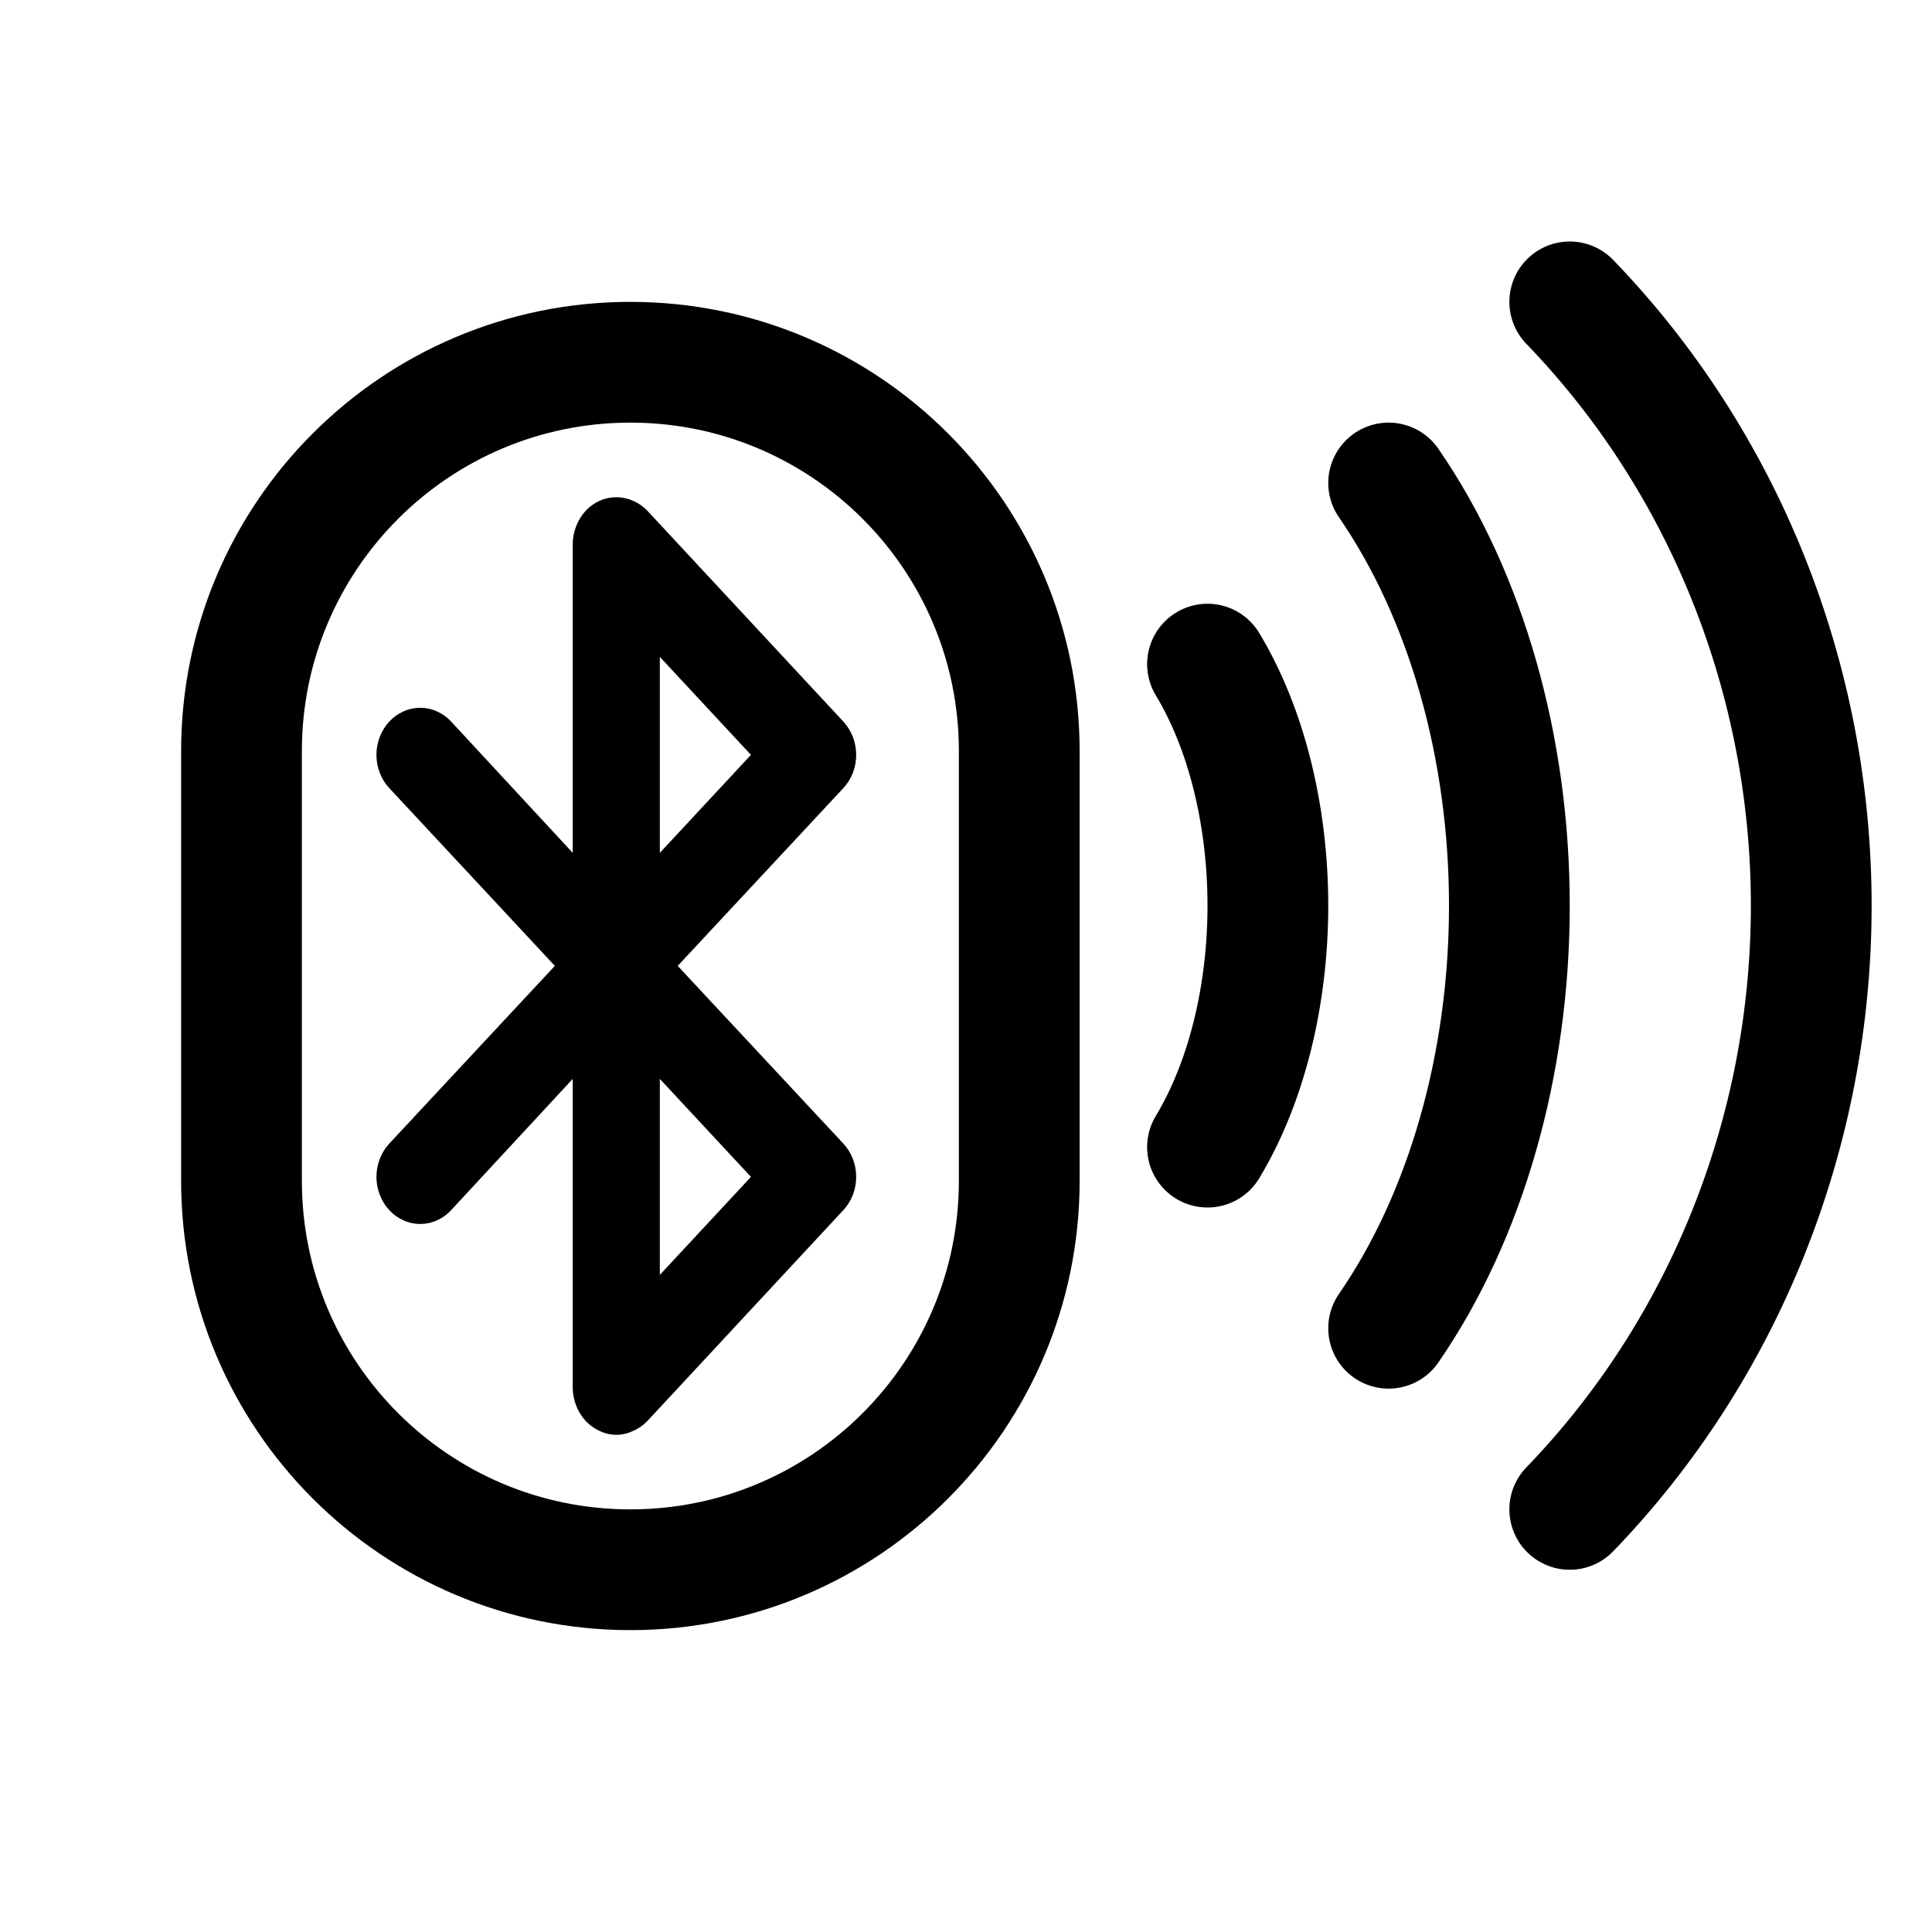
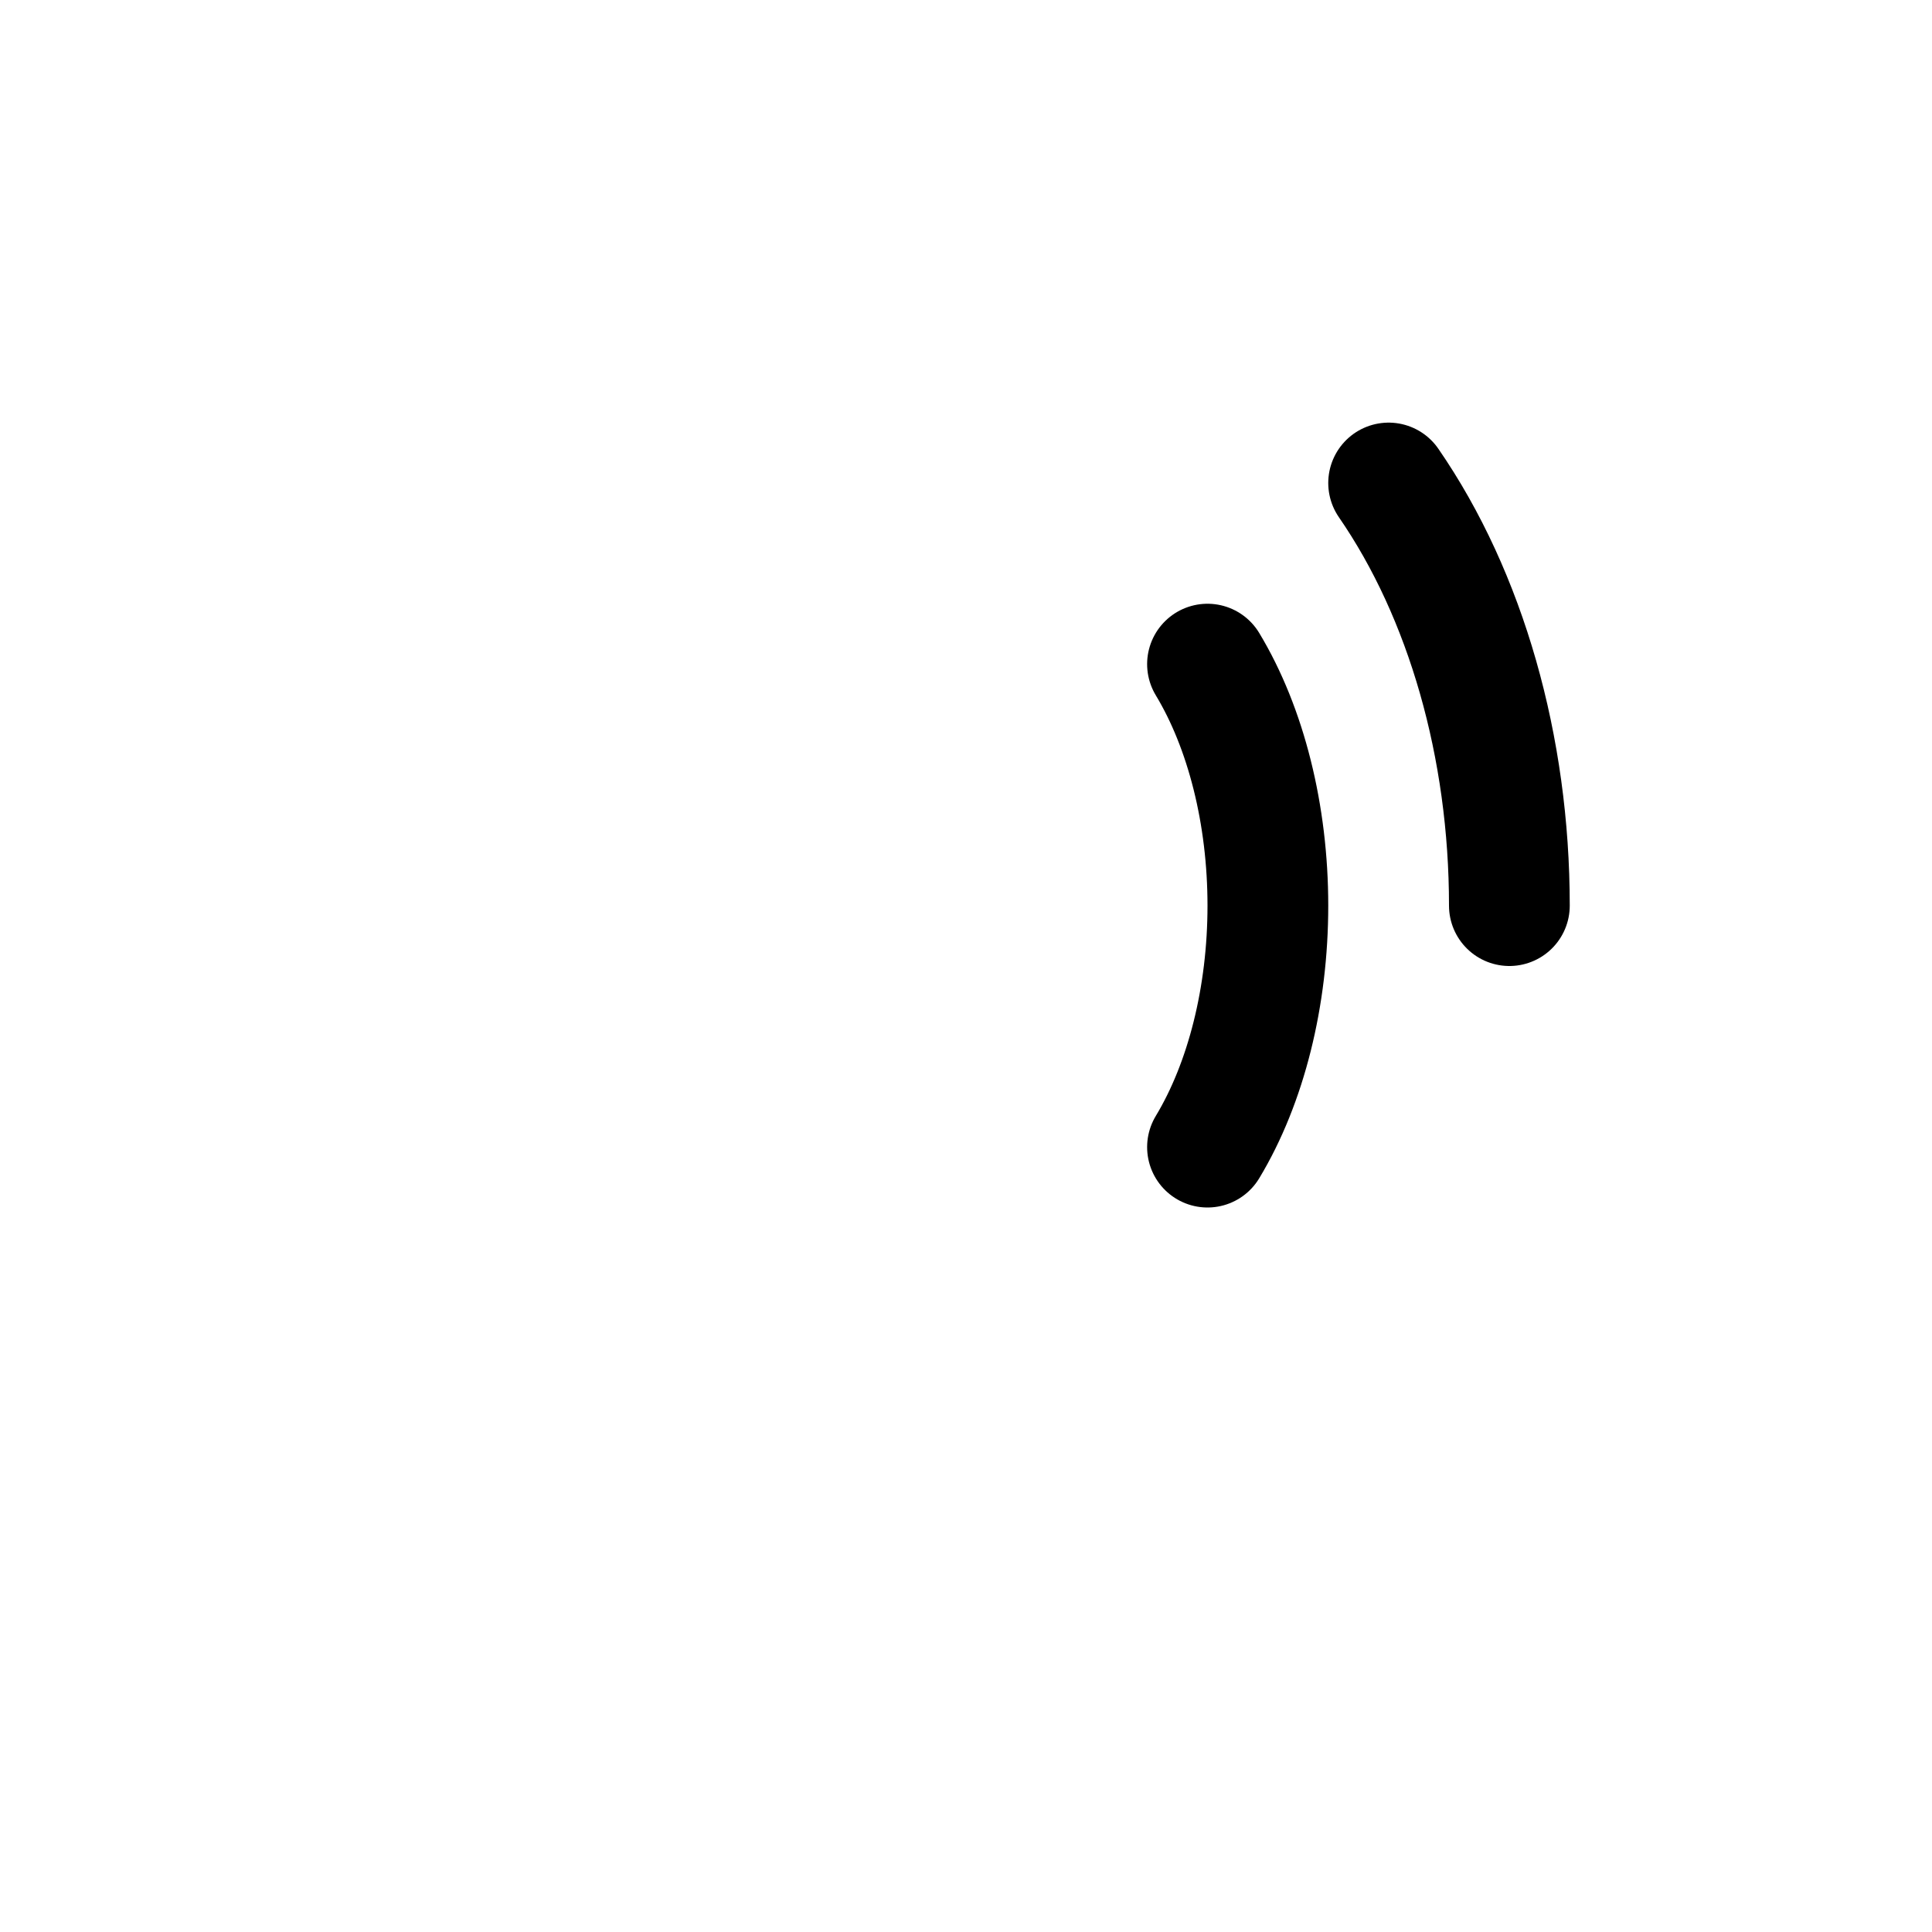
<svg xmlns="http://www.w3.org/2000/svg" fill="none" viewBox="0 0 32 32" height="32" width="32">
  <path stroke-linejoin="round" stroke-linecap="round" stroke-miterlimit="10" stroke-width="2" stroke="black" d="M20 11C20.64 12.061 21 13.5 21 15C21 16.5 20.64 17.939 20 19" />
-   <path stroke-linejoin="round" stroke-linecap="round" stroke-miterlimit="10" stroke-width="2" stroke="black" d="M23 8C24.281 9.857 25 12.375 25 15C25 17.625 24.281 20.143 23 22" />
-   <path stroke-linejoin="round" stroke-linecap="round" stroke-miterlimit="10" stroke-width="2" stroke="black" d="M26 5C28.56 7.651 30 11.251 30 15C30 18.749 28.56 22.349 26 25" />
-   <path stroke-width="2" stroke="black" d="M16.882 12.441V19.559C16.882 23.116 13.998 26 10.441 26C6.884 26 4 23.116 4 19.559V12.441C4 8.884 6.884 6 10.441 6C13.998 6 16.882 8.884 16.882 12.441Z" />
-   <path fill="black" d="M11.225 15.998L13.968 13.054C14.035 12.982 14.089 12.896 14.126 12.802C14.162 12.707 14.181 12.605 14.181 12.503C14.181 12.4 14.162 12.299 14.126 12.204C14.089 12.11 14.035 12.024 13.968 11.951L10.72 8.457C10.651 8.386 10.57 8.33 10.482 8.293C10.306 8.216 10.109 8.216 9.933 8.293C9.757 8.372 9.617 8.523 9.544 8.713C9.507 8.806 9.487 8.907 9.486 9.008V14.126L7.472 11.951C7.405 11.879 7.325 11.822 7.237 11.783C7.149 11.743 7.055 11.723 6.96 11.723C6.865 11.723 6.771 11.743 6.683 11.783C6.595 11.822 6.515 11.879 6.448 11.951C6.38 12.024 6.327 12.11 6.291 12.204C6.254 12.299 6.235 12.401 6.235 12.503C6.235 12.605 6.254 12.707 6.291 12.801C6.327 12.896 6.38 12.982 6.448 13.054L9.19 15.998L6.448 18.941C6.38 19.014 6.327 19.1 6.291 19.194C6.254 19.289 6.235 19.39 6.235 19.493C6.235 19.595 6.254 19.697 6.291 19.791C6.327 19.886 6.38 19.972 6.448 20.044C6.515 20.117 6.595 20.174 6.683 20.213C6.771 20.253 6.865 20.273 6.96 20.273C7.055 20.273 7.149 20.253 7.237 20.213C7.325 20.174 7.405 20.117 7.472 20.044L9.486 17.87V22.988C9.487 23.089 9.507 23.19 9.544 23.283C9.617 23.473 9.757 23.623 9.933 23.702C10.02 23.743 10.113 23.765 10.208 23.765C10.302 23.765 10.396 23.743 10.482 23.702C10.57 23.665 10.651 23.61 10.72 23.539L13.968 20.044C14.035 19.972 14.089 19.886 14.126 19.791C14.162 19.697 14.181 19.595 14.181 19.493C14.181 19.39 14.162 19.289 14.126 19.194C14.089 19.099 14.035 19.014 13.968 18.941L11.225 15.998ZM10.929 10.88L12.438 12.503L10.929 14.126V10.88ZM10.929 21.116V17.87L12.438 19.493L10.929 21.116Z" />
+   <path stroke-linejoin="round" stroke-linecap="round" stroke-miterlimit="10" stroke-width="2" stroke="black" d="M23 8C24.281 9.857 25 12.375 25 15" />
</svg>